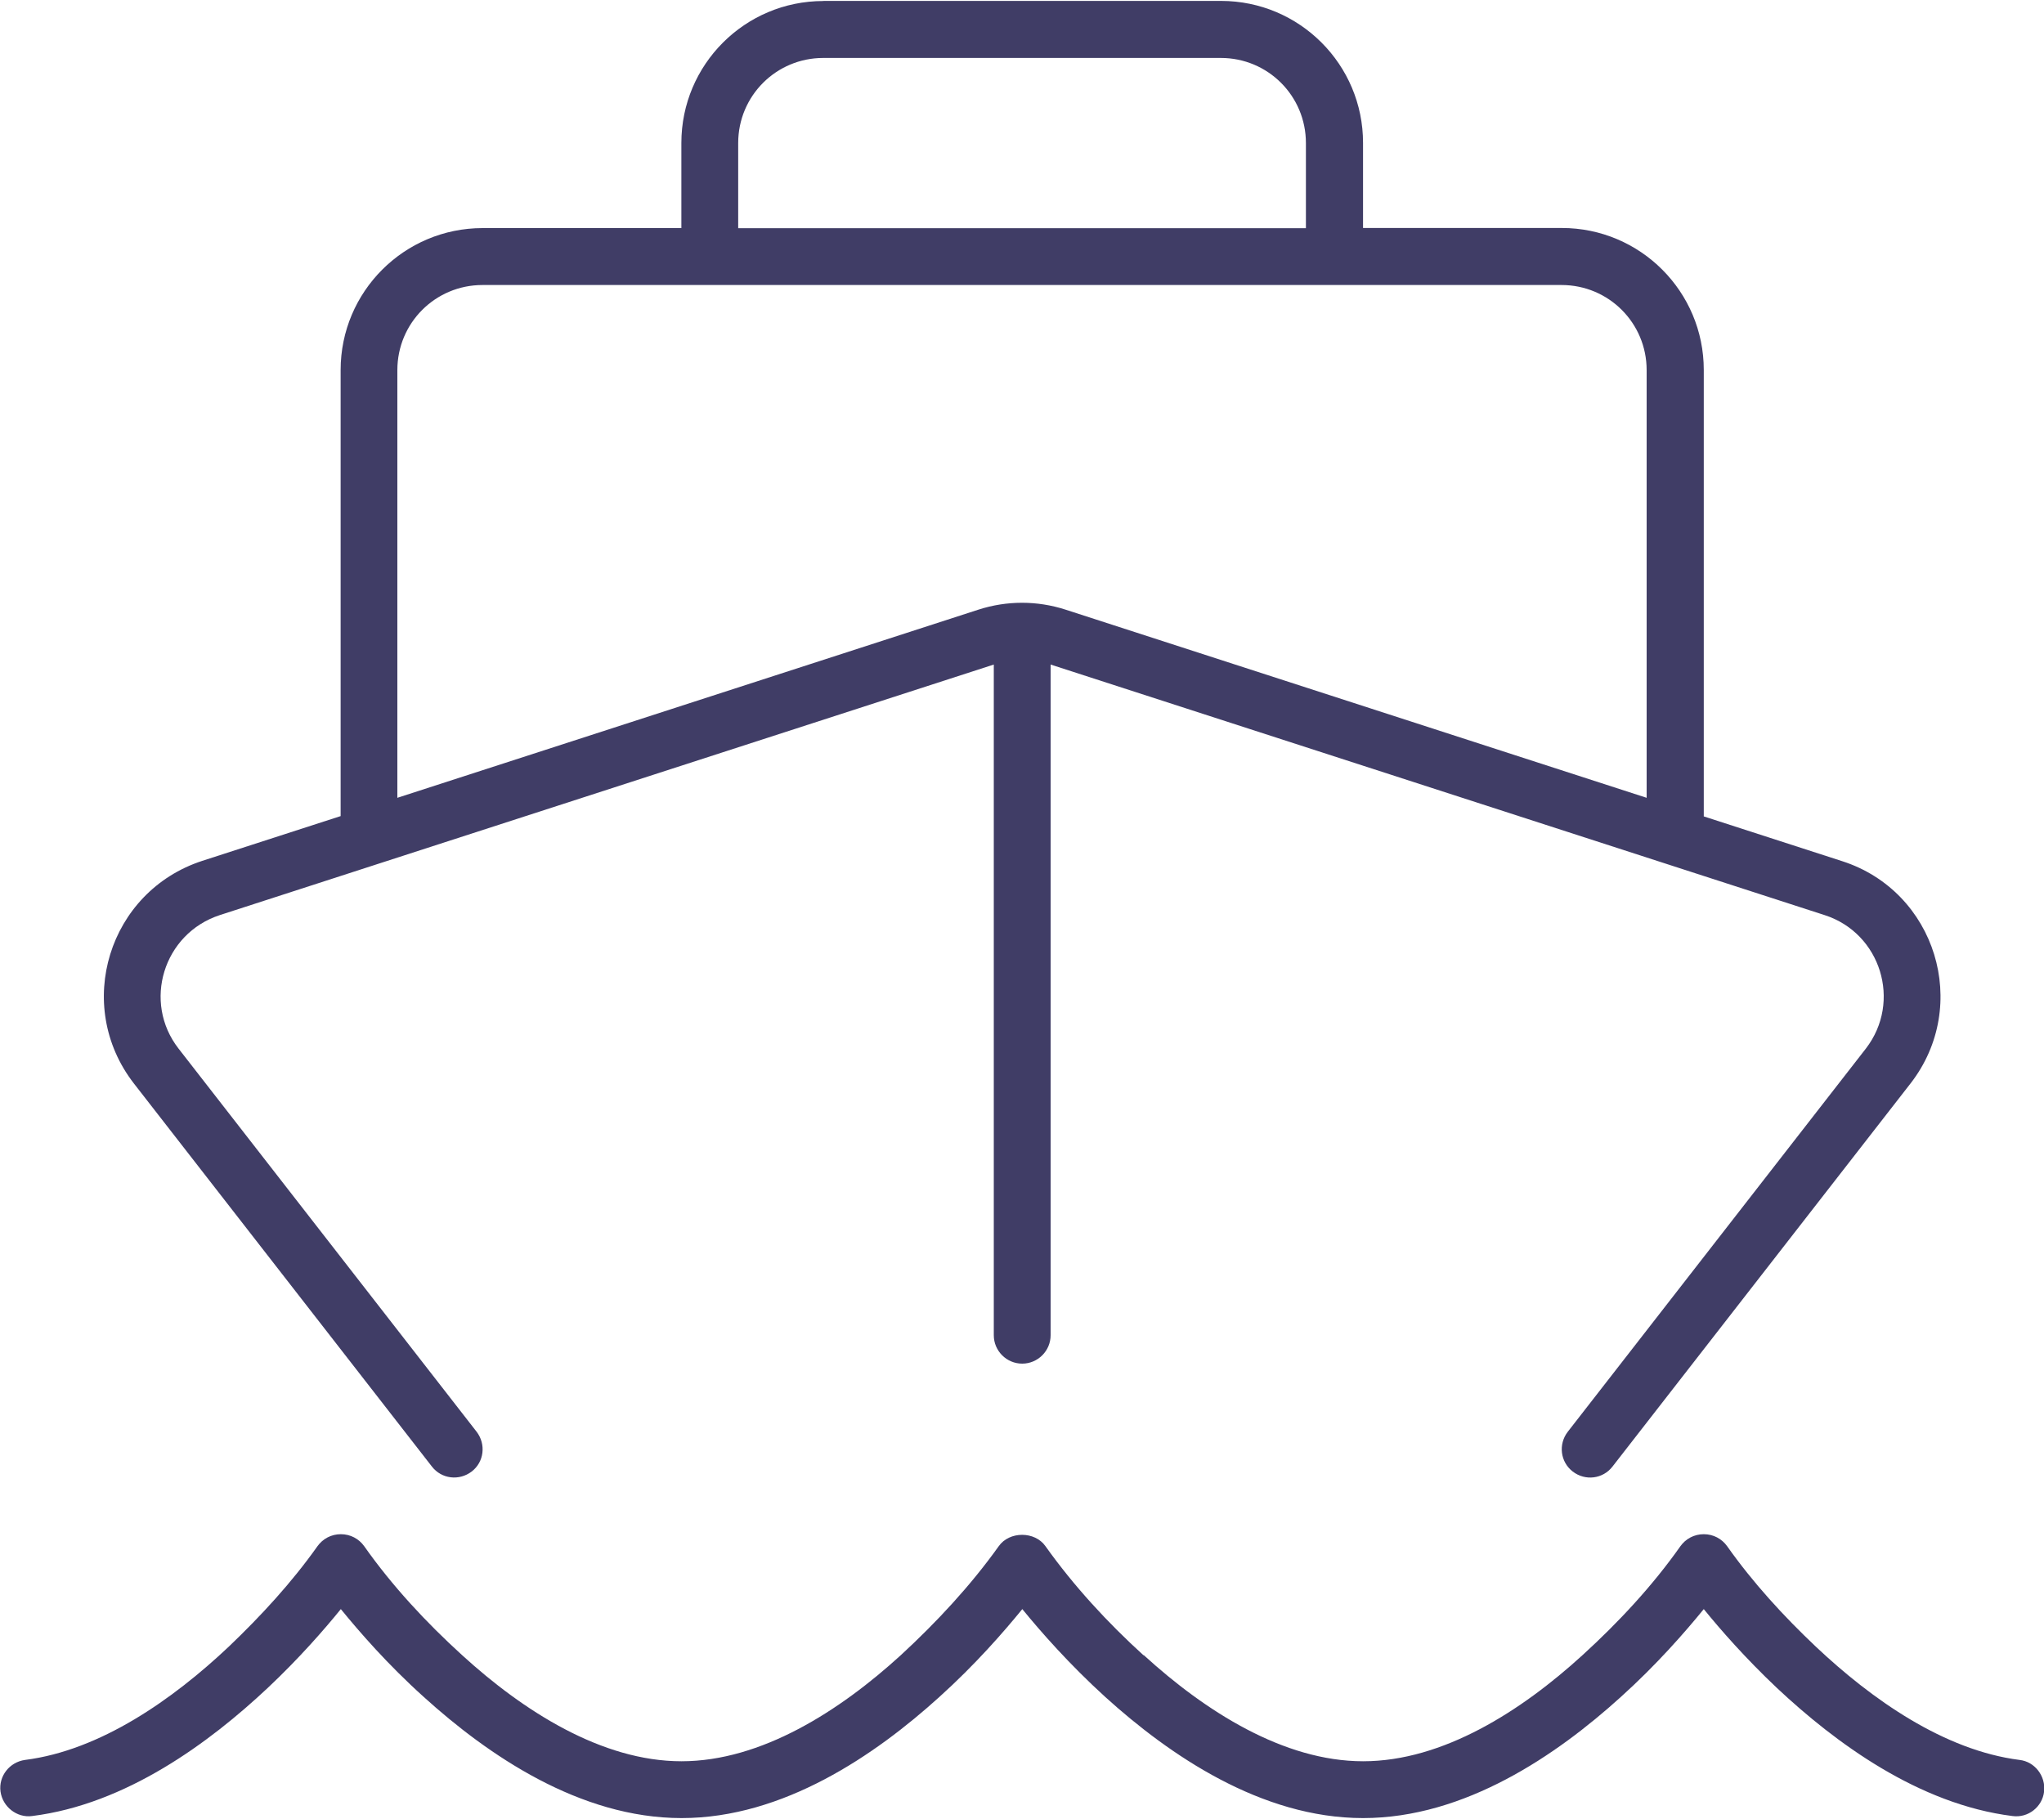
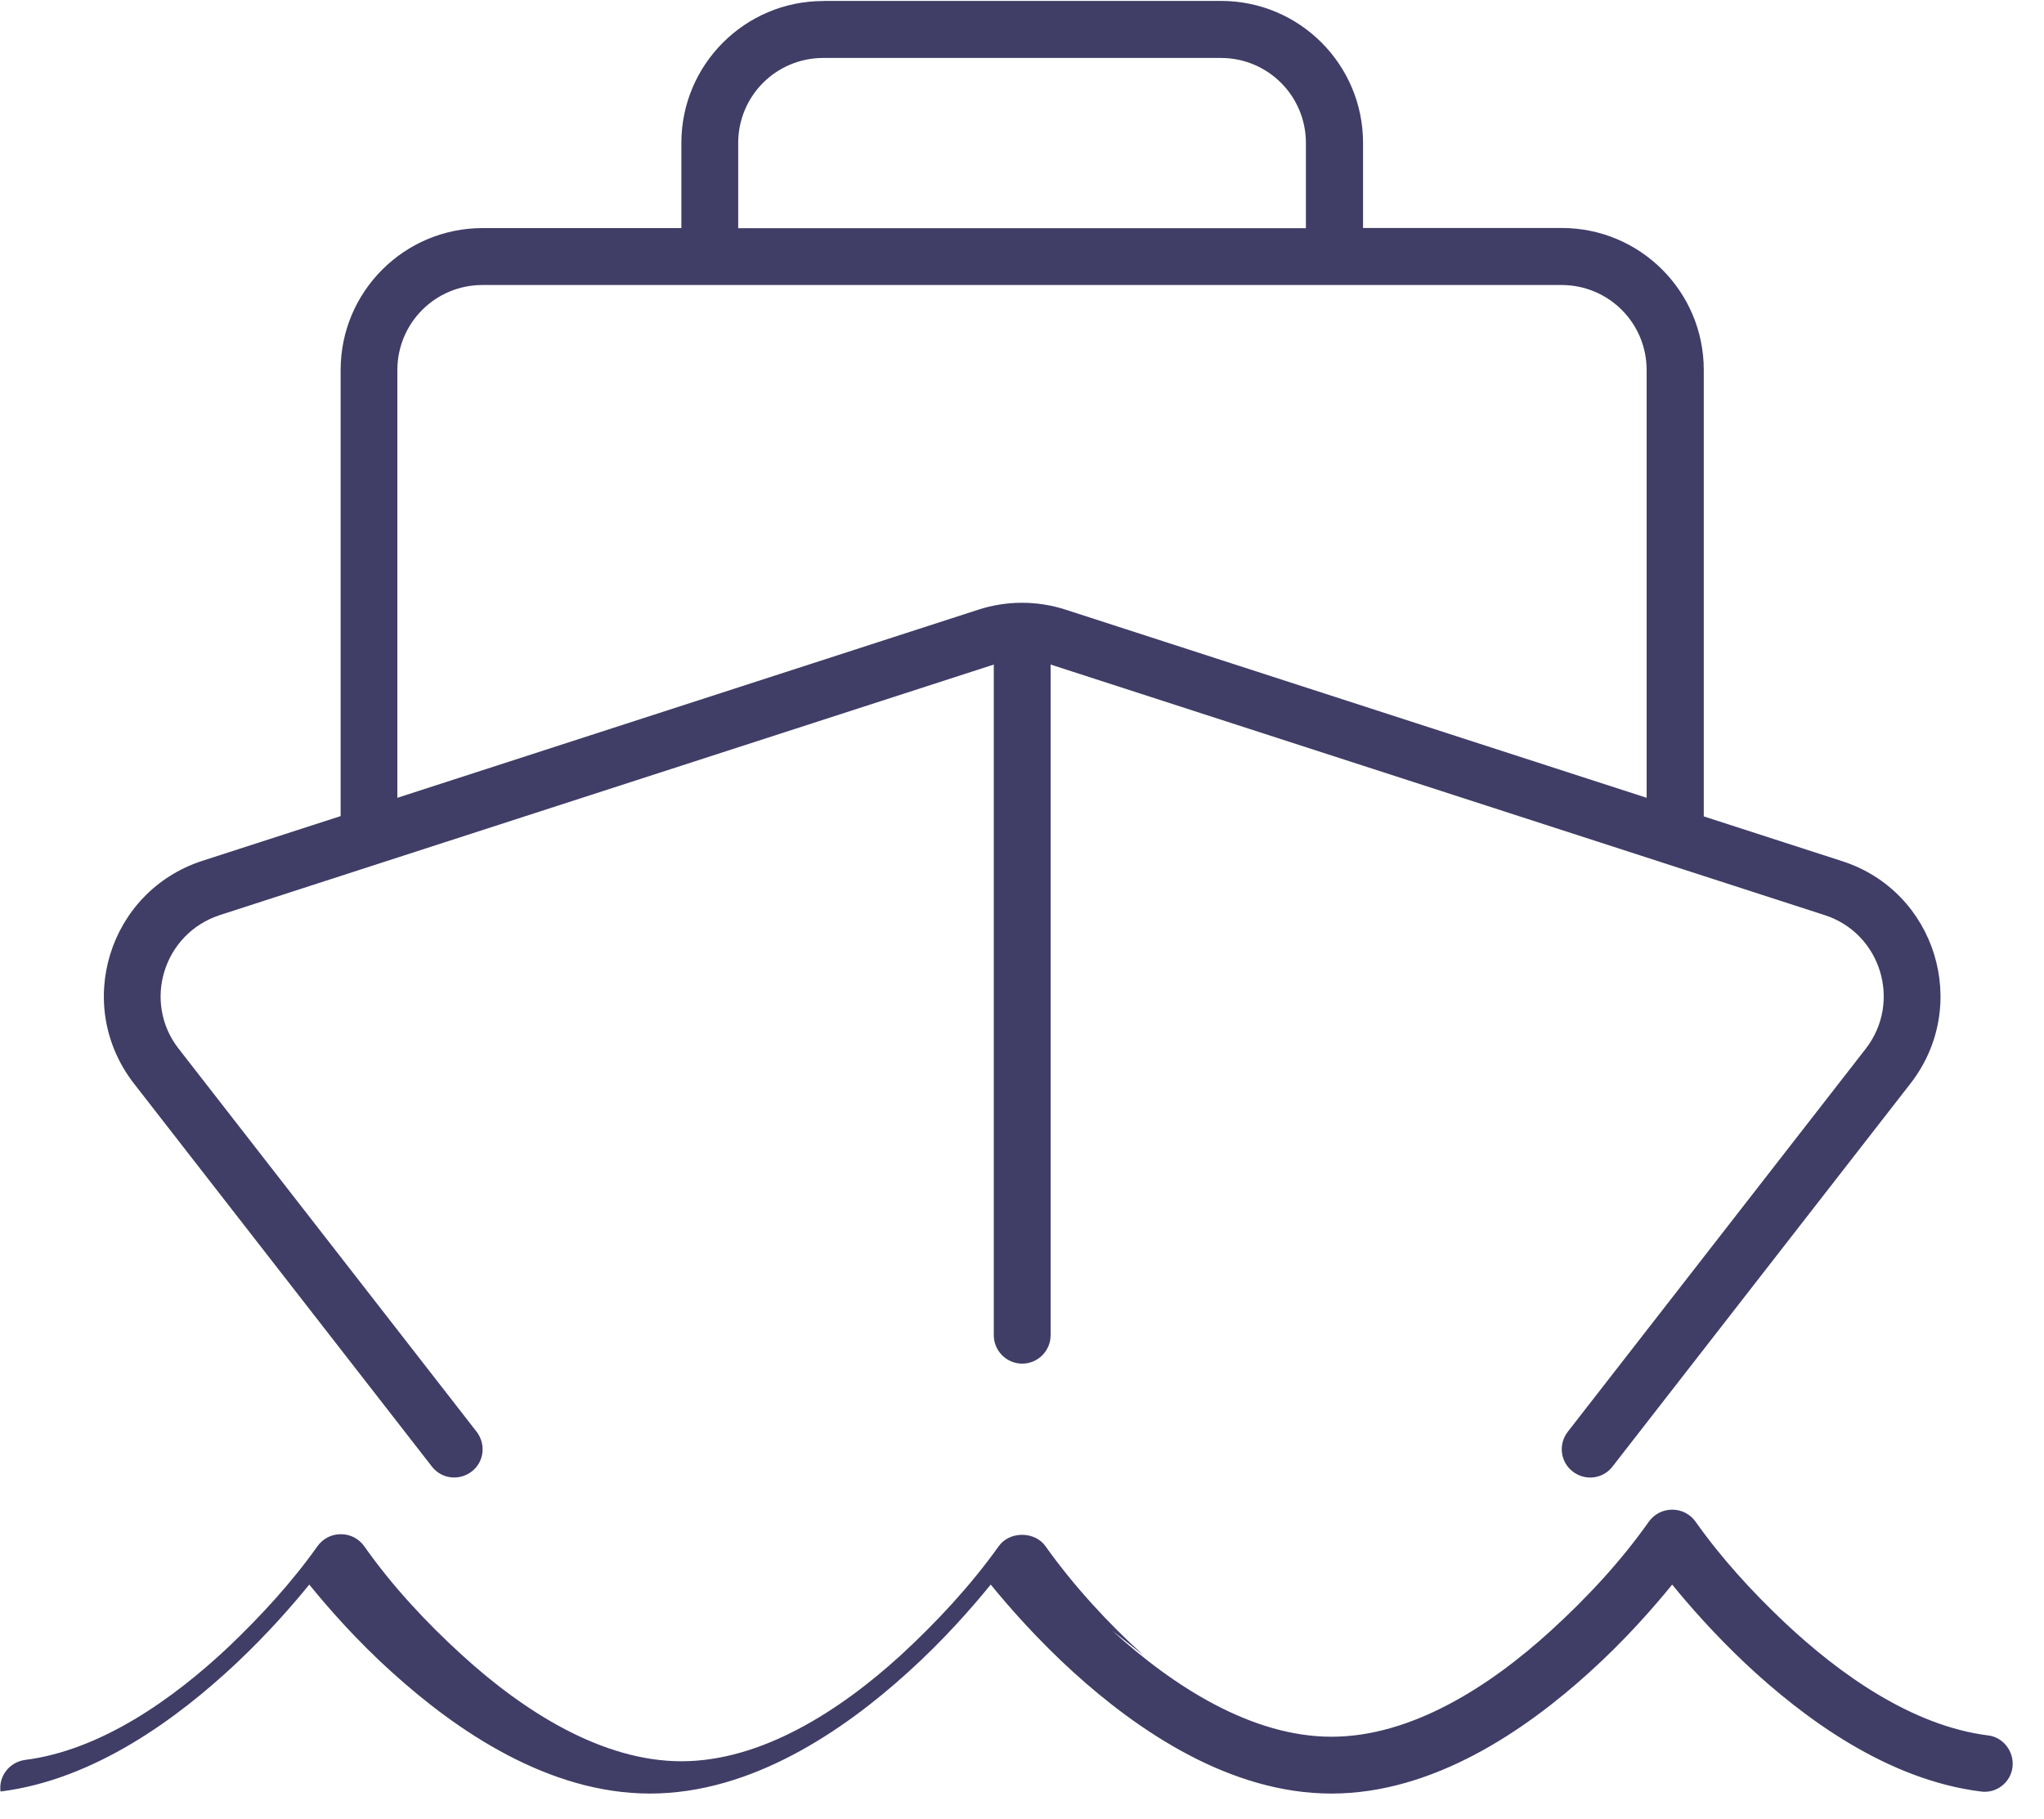
<svg xmlns="http://www.w3.org/2000/svg" id="Layer_1" viewBox="0 0 200 178">
-   <path d="m80.56.1c-7.67,0-13.89,6.22-13.89,13.89v8.33h-19.45c-7.67,0-13.89,6.22-13.89,13.89v43.65l-13.54,4.38c-9.17,2.99-12.61,14.13-6.7,21.77l29.17,37.5c.94,1.22,2.67,1.42,3.89.49s1.42-2.67.49-3.89l-29.17-37.5c-3.54-4.55-1.49-11.25,4.03-13.06l75.74-24.52v65.63c0,1.53,1.25,2.78,2.78,2.78s2.78-1.25,2.78-2.78v-65.63l75.74,24.52c5.49,1.77,7.57,8.47,4.03,13.06l-29.17,37.5c-.94,1.22-.73,2.95.49,3.89s2.95.73,3.89-.49l29.17-37.5c5.9-7.61,2.47-18.79-6.7-21.74l-13.54-4.38v-43.69c0-7.67-6.22-13.89-13.89-13.89h-19.45v-8.33c0-7.67-6.22-13.89-13.89-13.89h-38.89Zm47.23,22.23h-55.56v-8.33c0-4.62,3.72-8.33,8.33-8.33h38.89c4.62,0,8.33,3.72,8.33,8.33v8.33Zm-61.12,5.56h86.12c4.62,0,8.33,3.72,8.33,8.33v41.85l-56.85-18.41c-2.78-.9-5.76-.9-8.54,0l-56.85,18.41v-41.85c0-4.62,3.72-8.33,8.33-8.33h19.45Zm45.21,134.08c-3.51-3.19-6.81-6.77-9.58-10.66-1.04-1.49-3.54-1.49-4.58,0-2.78,3.89-6.08,7.43-9.58,10.66-5.97,5.45-13.65,10.38-21.46,10.38s-15.49-4.93-21.46-10.38c-3.51-3.19-6.84-6.77-9.58-10.66-.52-.73-1.35-1.18-2.29-1.18s-1.77.45-2.29,1.18c-2.54,3.58-5.52,6.81-8.68,9.83-5.45,5.14-12.54,10.14-19.93,11.08-1.53.21-2.6,1.6-2.4,3.09s1.6,2.6,3.09,2.4c9.2-1.15,17.36-7.19,23.06-12.54,3.06-2.88,5.52-5.7,7.15-7.71,1.81,2.22,4.58,5.42,8.13,8.61,6.25,5.66,15.24,11.84,25.21,11.84s18.96-6.18,25.21-11.84c3.54-3.19,6.32-6.39,8.13-8.61h0c1.81,2.22,4.62,5.42,8.13,8.61,6.25,5.66,15.24,11.84,25.21,11.84s18.96-6.18,25.21-11.84c3.54-3.19,6.32-6.39,8.13-8.61,1.63,2.01,4.1,4.83,7.15,7.71,5.7,5.35,13.86,11.39,23.06,12.54,1.53.21,2.92-.9,3.09-2.4s-.9-2.92-2.4-3.09c-7.4-.94-14.48-5.94-19.93-11.08-3.16-2.99-6.15-6.25-8.68-9.83-.52-.73-1.35-1.18-2.29-1.18s-1.77.45-2.29,1.18c-2.74,3.89-6.08,7.47-9.58,10.66-5.97,5.45-13.65,10.38-21.46,10.38s-15.49-4.93-21.46-10.38Z" style="fill:#403d66; stroke-width:0px;" />
+   <path d="m80.56.1c-7.67,0-13.89,6.22-13.89,13.89v8.33h-19.45c-7.67,0-13.89,6.22-13.89,13.89v43.65l-13.54,4.38c-9.17,2.99-12.61,14.13-6.7,21.77l29.17,37.5c.94,1.22,2.67,1.42,3.89.49s1.42-2.67.49-3.89l-29.17-37.5c-3.54-4.55-1.49-11.25,4.03-13.06l75.74-24.52v65.63c0,1.53,1.25,2.78,2.78,2.78s2.78-1.25,2.78-2.78v-65.63l75.74,24.52c5.49,1.77,7.57,8.47,4.03,13.06l-29.17,37.5c-.94,1.22-.73,2.95.49,3.89s2.95.73,3.89-.49l29.17-37.5c5.9-7.61,2.47-18.79-6.7-21.74l-13.54-4.38v-43.69c0-7.67-6.22-13.89-13.89-13.89h-19.45v-8.33c0-7.67-6.22-13.89-13.89-13.89h-38.89Zm47.23,22.23h-55.56v-8.33c0-4.62,3.72-8.33,8.33-8.33h38.89c4.62,0,8.33,3.72,8.33,8.33v8.33Zm-61.12,5.56h86.12c4.62,0,8.33,3.72,8.33,8.33v41.85l-56.85-18.41c-2.78-.9-5.76-.9-8.54,0l-56.85,18.41v-41.85c0-4.62,3.72-8.33,8.33-8.33h19.45Zm45.21,134.08c-3.51-3.19-6.81-6.77-9.58-10.66-1.04-1.49-3.54-1.49-4.58,0-2.78,3.89-6.08,7.43-9.58,10.66-5.97,5.45-13.65,10.38-21.46,10.38s-15.49-4.93-21.46-10.38c-3.51-3.19-6.84-6.77-9.58-10.66-.52-.73-1.35-1.18-2.29-1.18s-1.77.45-2.29,1.18c-2.54,3.58-5.52,6.81-8.68,9.83-5.45,5.14-12.54,10.14-19.93,11.08-1.53.21-2.6,1.6-2.4,3.09c9.2-1.15,17.36-7.19,23.06-12.54,3.06-2.88,5.52-5.7,7.15-7.71,1.81,2.22,4.58,5.42,8.13,8.61,6.25,5.66,15.24,11.84,25.21,11.84s18.96-6.18,25.21-11.84c3.54-3.19,6.32-6.39,8.13-8.61h0c1.81,2.22,4.62,5.42,8.13,8.61,6.25,5.66,15.24,11.84,25.21,11.84s18.96-6.18,25.21-11.84c3.54-3.19,6.32-6.39,8.13-8.61,1.63,2.01,4.1,4.83,7.15,7.71,5.7,5.35,13.86,11.39,23.06,12.54,1.53.21,2.92-.9,3.09-2.4s-.9-2.92-2.4-3.09c-7.4-.94-14.48-5.94-19.93-11.08-3.16-2.99-6.15-6.25-8.68-9.83-.52-.73-1.35-1.18-2.29-1.18s-1.77.45-2.29,1.18c-2.74,3.89-6.08,7.47-9.58,10.66-5.97,5.45-13.65,10.38-21.46,10.38s-15.49-4.93-21.46-10.38Z" style="fill:#403d66; stroke-width:0px;" />
</svg>